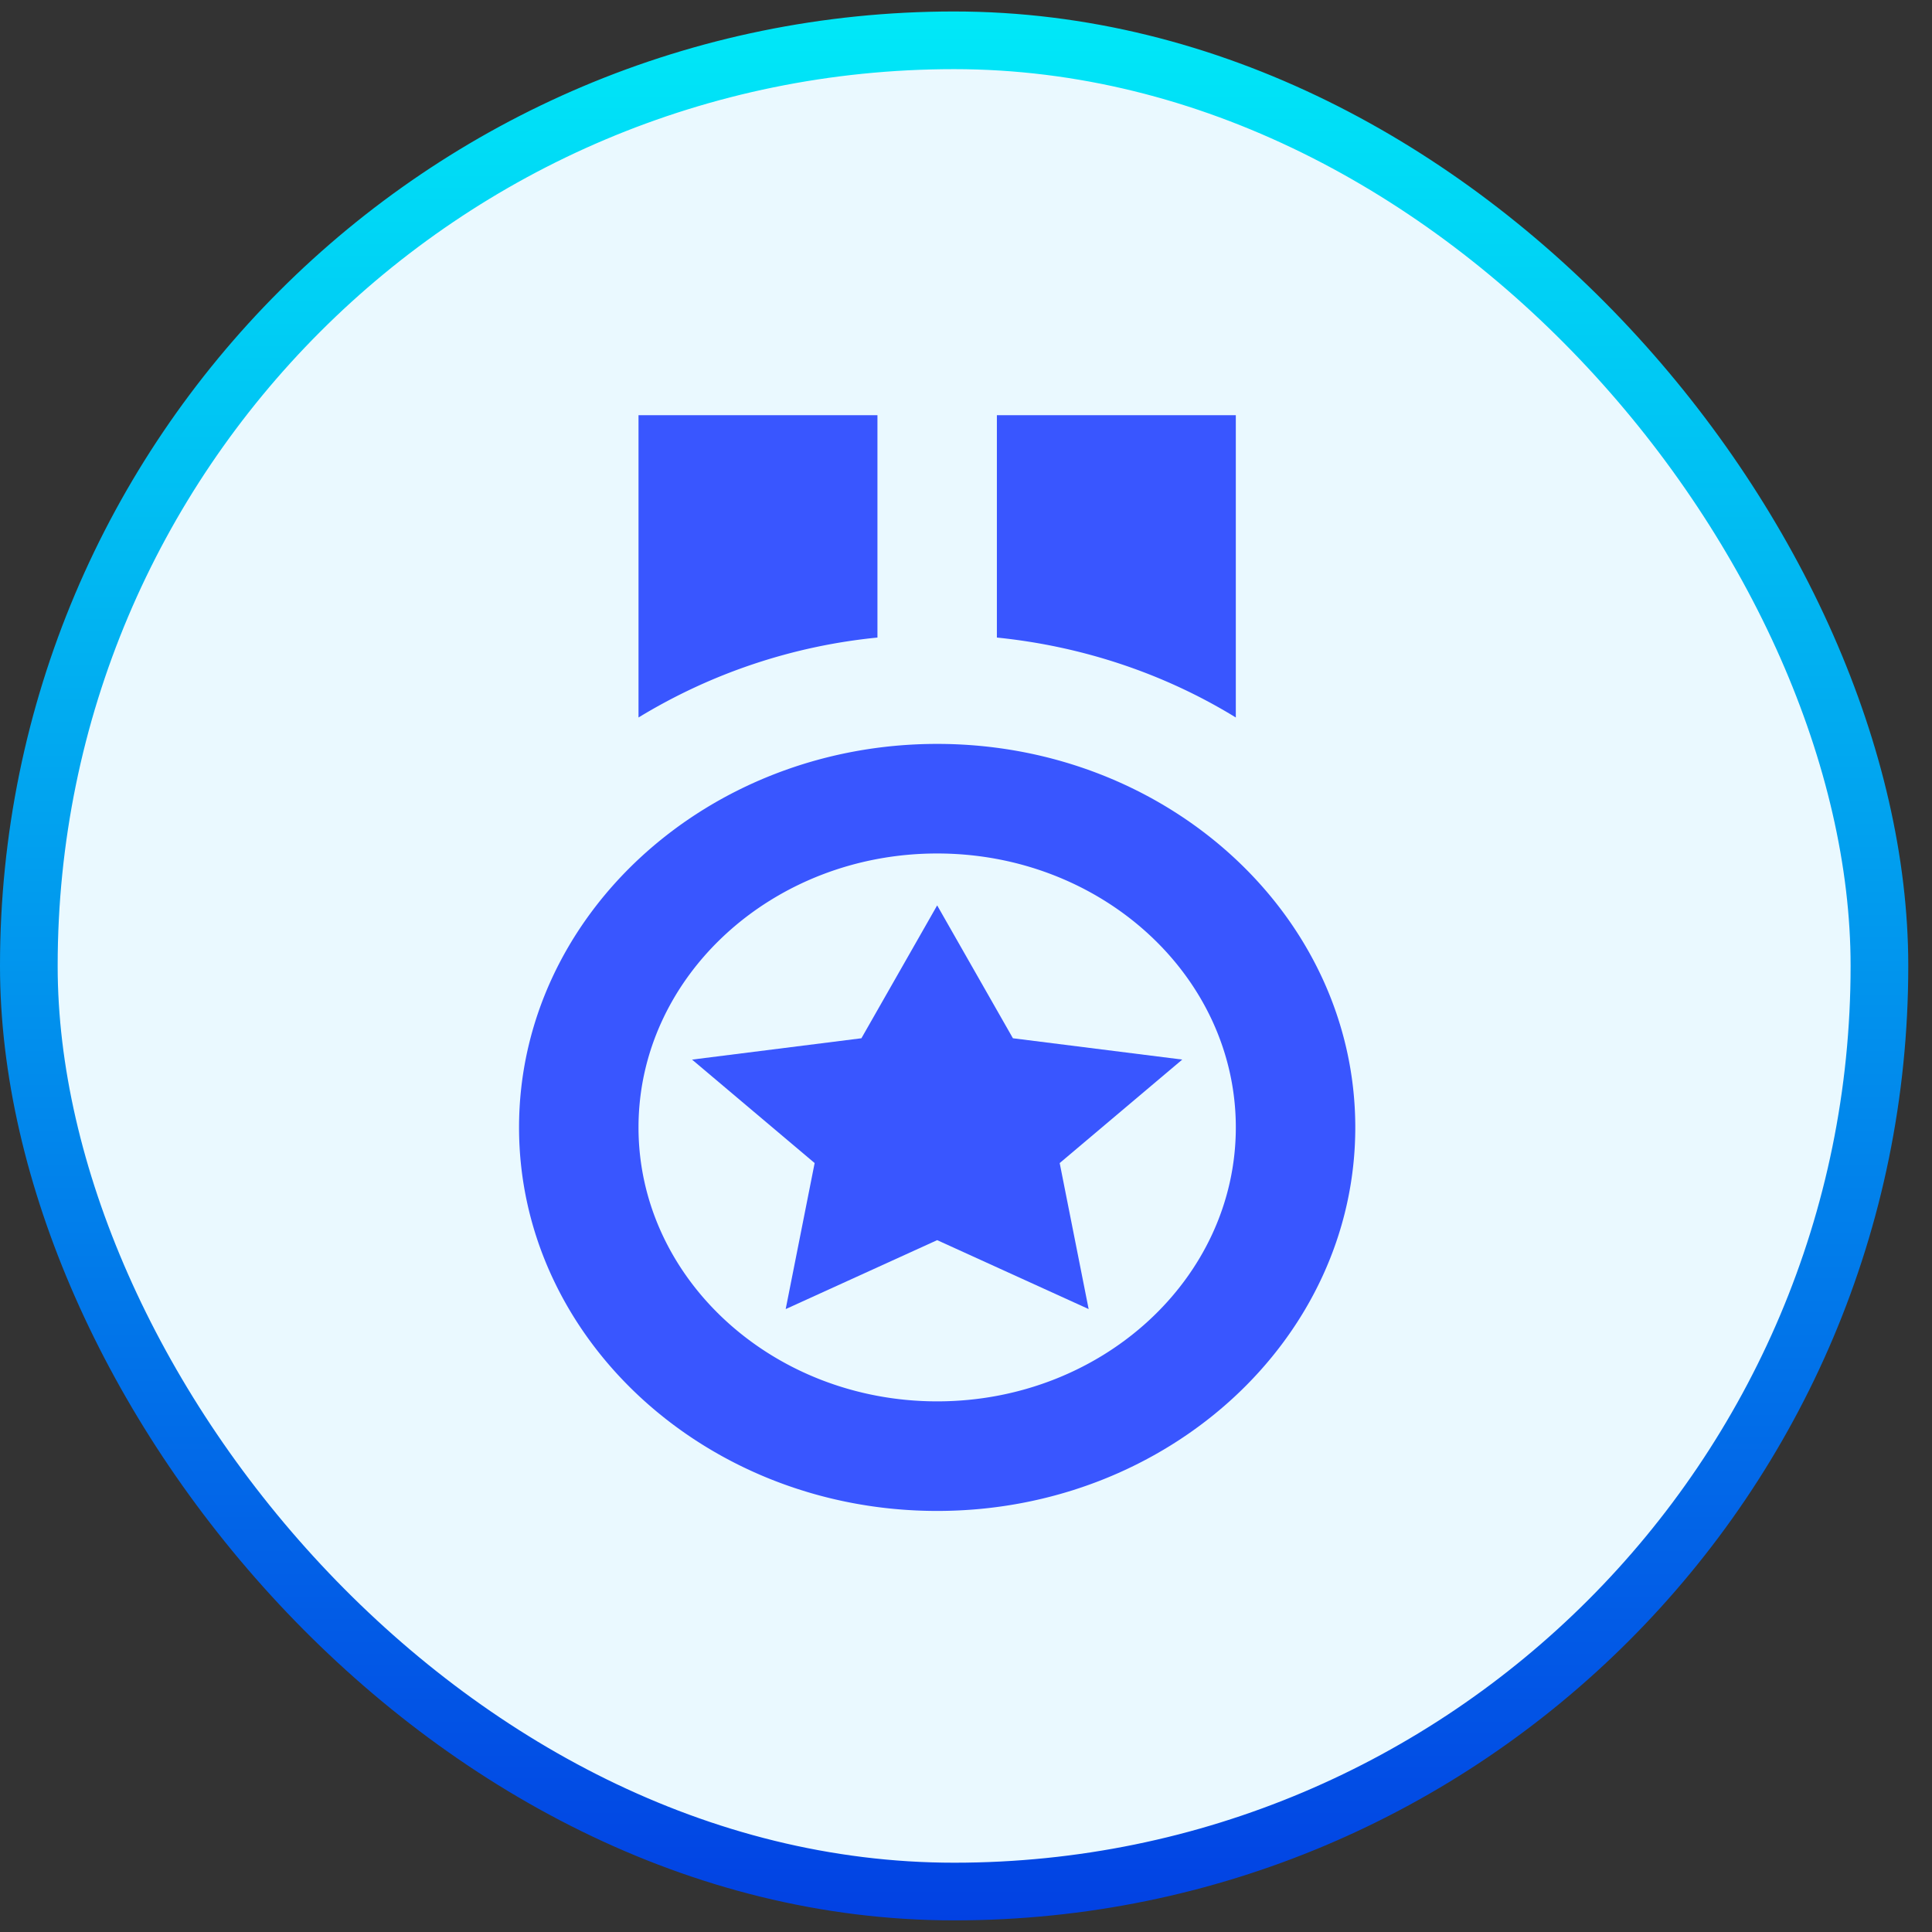
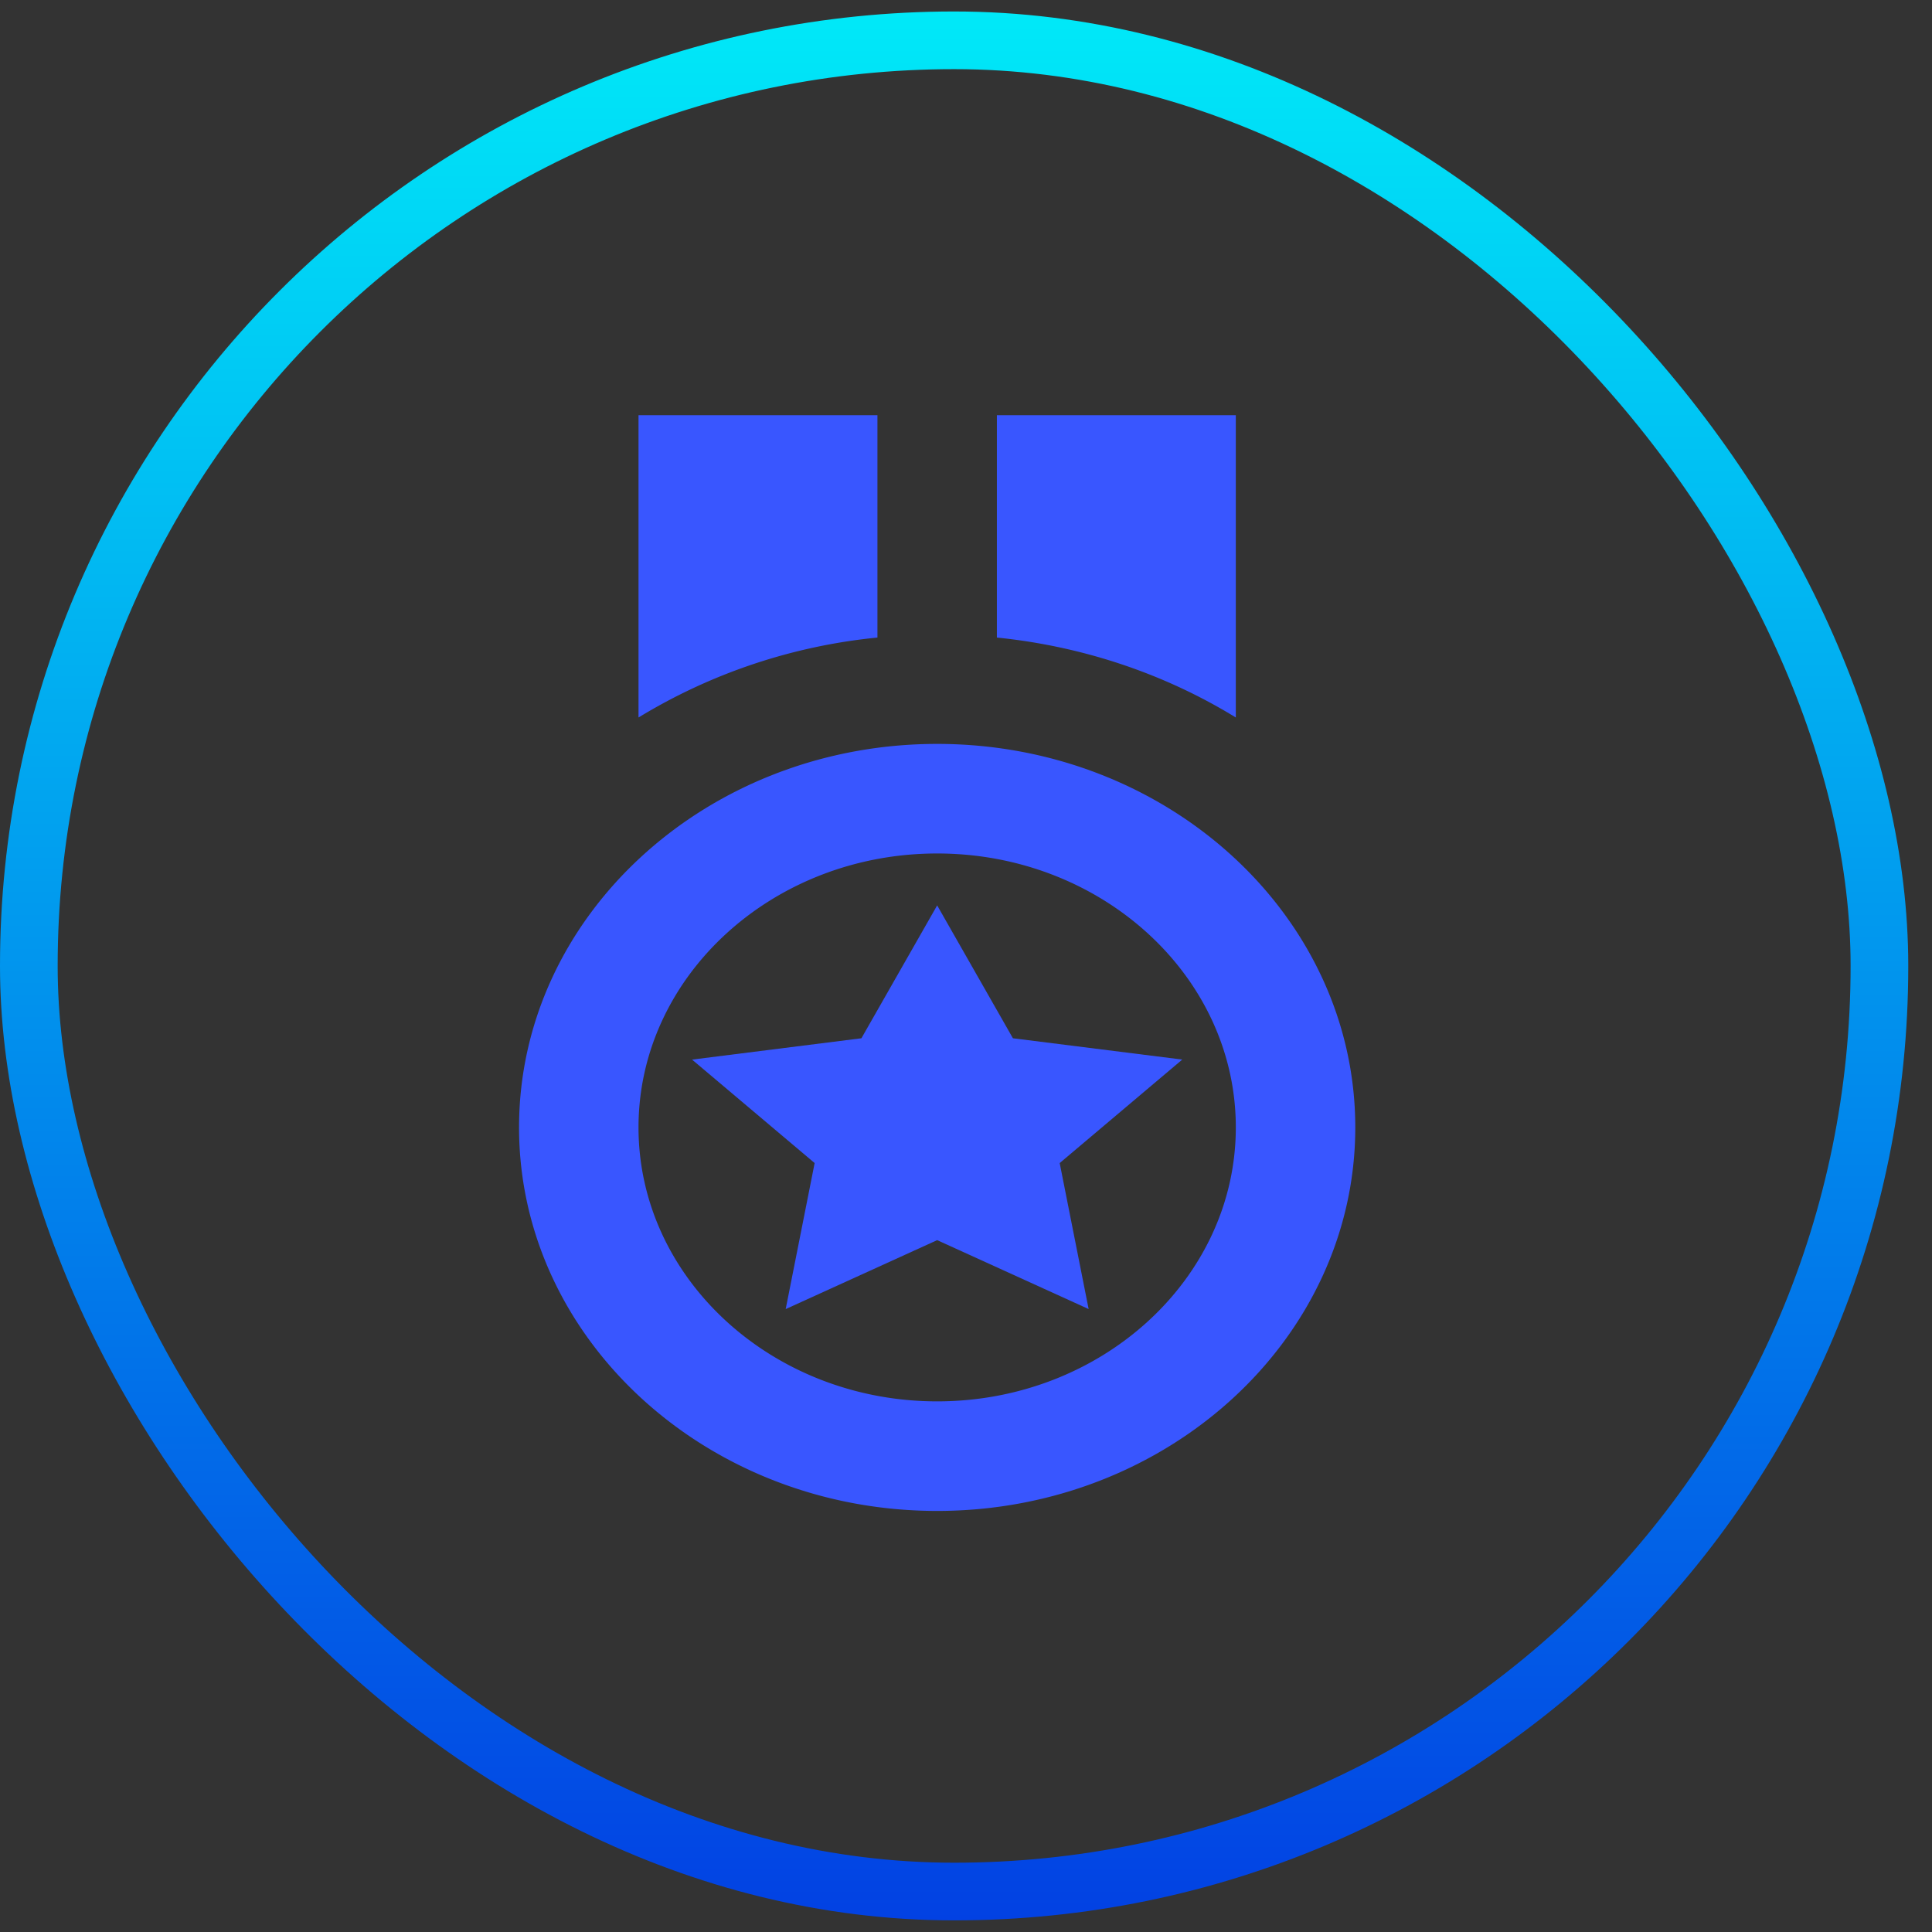
<svg xmlns="http://www.w3.org/2000/svg" viewBox="0 0 67 67" fill="none" height="67" width="67">
  <rect x="0" y="0" width="67" height="67" fill="#333333" stroke="none" />
-   <rect rx="32.089" fill="#EAF9FF" y="1.398" x="1" height="64.199" width="64.177" />
  <path d="M32.5 52.398c7.994 0 14.5-5.968 14.5-13.3 0-7.332-6.506-13.3-14.5-13.3-7.996 0-14.5 5.968-14.5 13.3 0 7.332 6.504 13.3 14.5 13.3Zm0-22.8c5.71 0 10.357 4.261 10.357 9.5 0 5.238-4.646 9.5-10.357 9.5-5.71 0-10.357-4.262-10.357-9.5 0-5.239 4.646-9.5 10.357-9.5Zm-2.071-15.2h-8.286v10.484a19.628 19.628 0 0 1 8.286-2.772v-7.712Zm12.428 0h-8.286v7.712c2.965.3 5.807 1.25 8.286 2.772V14.398Z" fill="#3956FF" />
-   <path d="m28.251 40.334-1.004 5.064 5.253-2.391 5.253 2.39-1.004-5.063L41 36.745l-5.873-.739-2.627-4.608-2.627 4.608-5.873.74 4.251 3.588Z" fill="#3956FF" />
+   <path d="m28.251 40.334-1.004 5.064 5.253-2.391 5.253 2.39-1.004-5.063L41 36.745l-5.873-.739-2.627-4.608-2.627 4.608-5.873.74 4.251 3.588" fill="#3956FF" />
  <rect rx="32.089" stroke-width="2" stroke="url(#a)" y="1.398" x="1" height="64.199" width="64.177" />
  <defs>
    <linearGradient gradientUnits="userSpaceOnUse" y2="66.596" y1=".398" x2="33.089" x1="33.089" id="a">
      <stop stop-color="#00E9F8" />
      <stop stop-color="#0241E3" offset="1" />
    </linearGradient>
  </defs>
</svg>